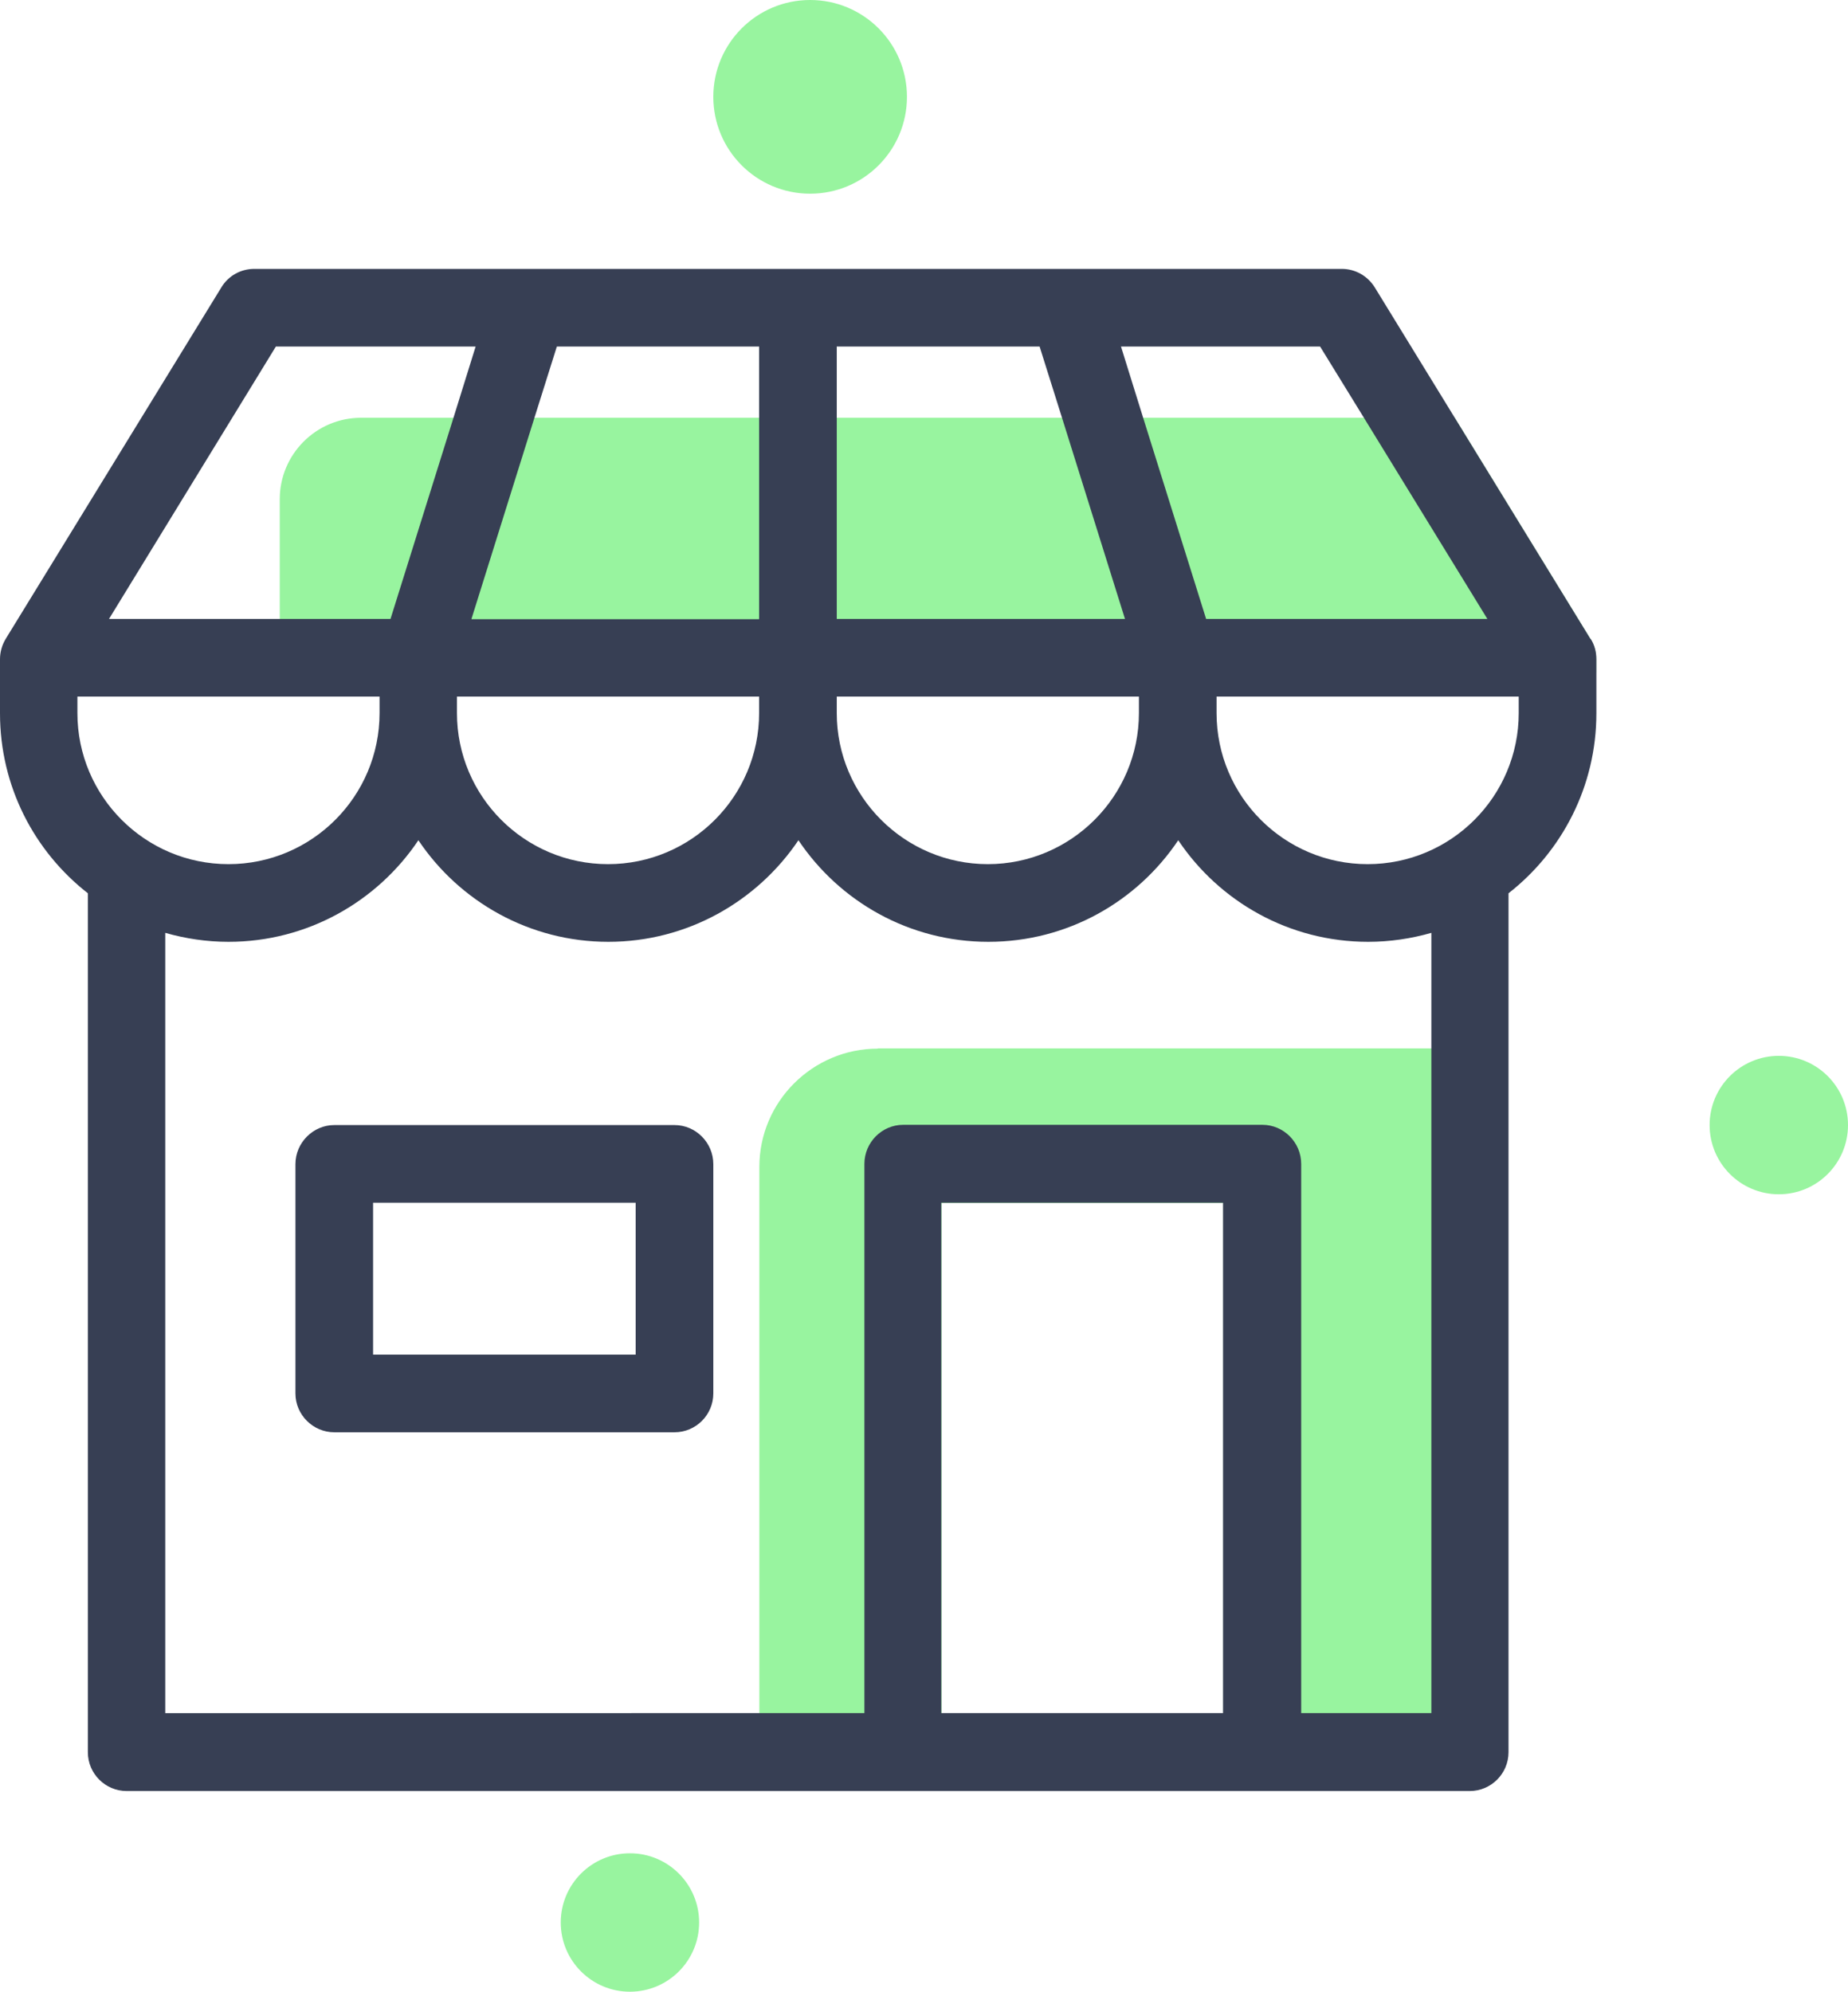
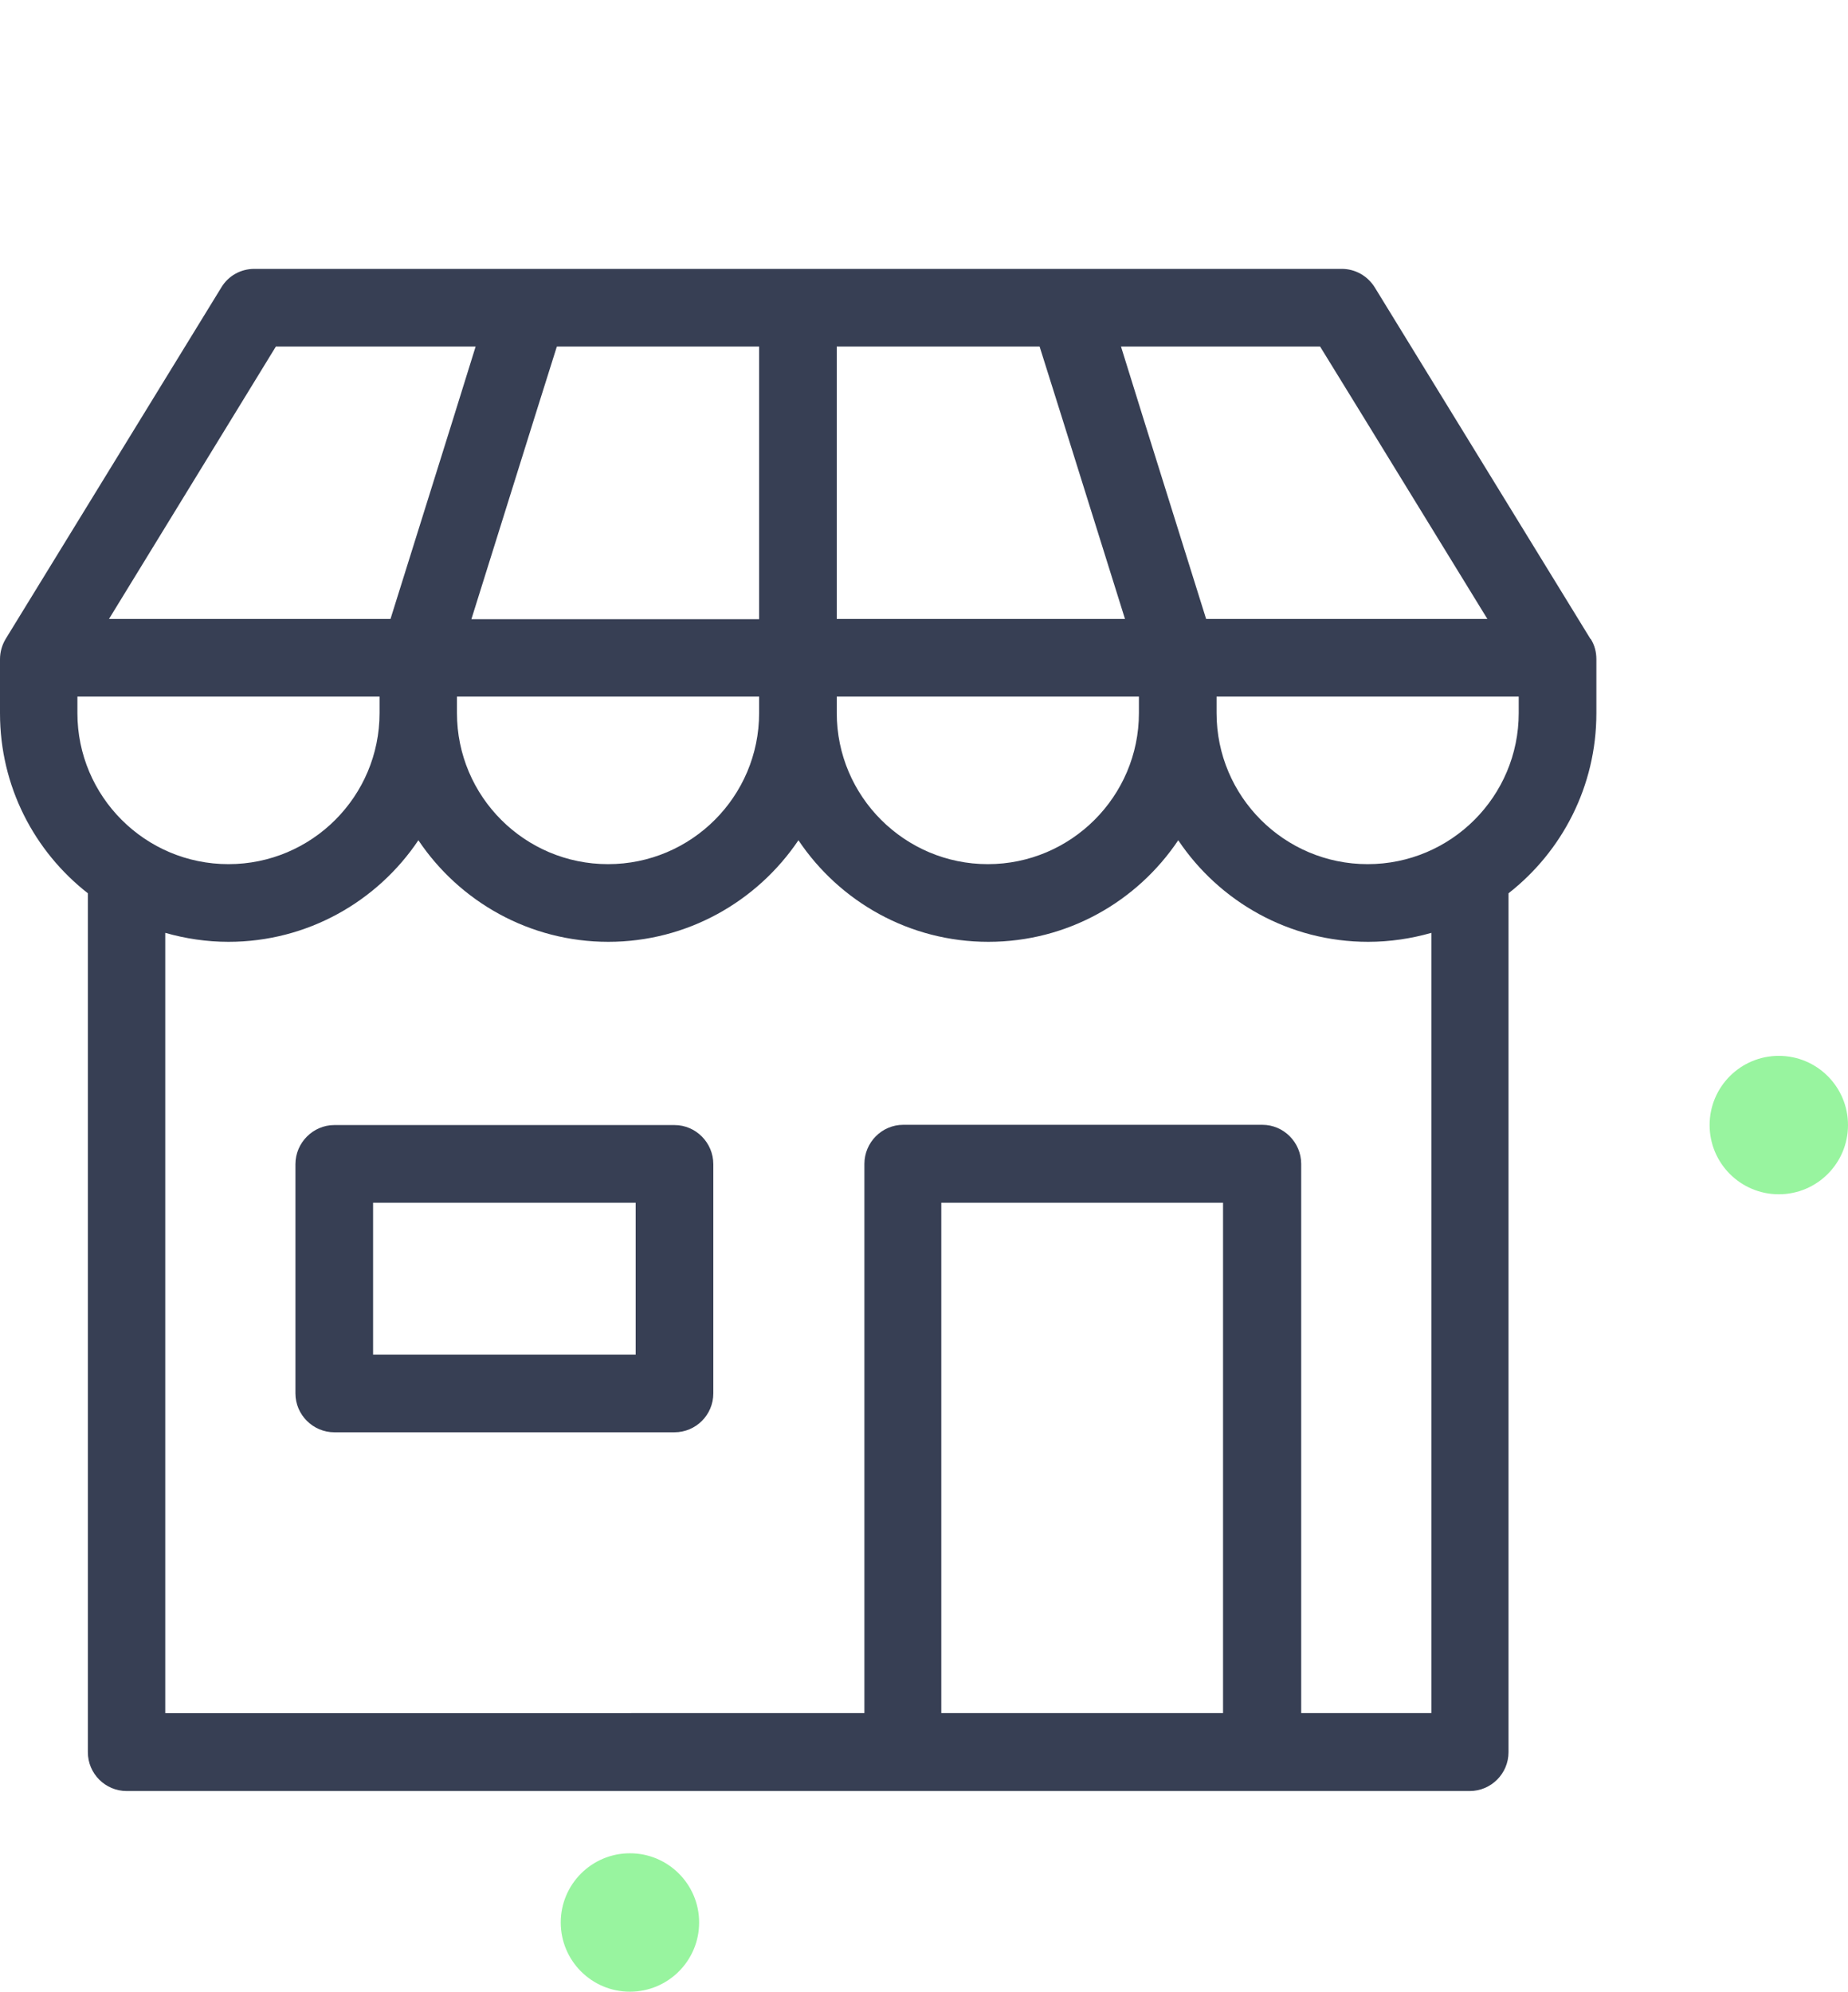
<svg xmlns="http://www.w3.org/2000/svg" id="Layer_2" data-name="Layer 2" viewBox="0 0 74.25 80">
  <defs>
    <style>      .cls-1 {        fill: #373f54;      }      .cls-2 {        fill: #98f49f;      }    </style>
  </defs>
  <g id="Layer_1-2" data-name="Layer 1">
    <g>
-       <path class="cls-2" d="M64.13,26.48v.54H11.24v-6.97c0-1.8,1.46-3.27,3.27-3.27H58.45l5.45,8.88c.16,.25,.23,.53,.23,.82Z" />
-       <path class="cls-2" d="M35.27,42.12c-2.62,0-4.76,2.13-4.76,4.75v22.79h27.88v-27.55h-23.12Zm13.88,26.7h-11.32v-20.5h11.32v20.5Z" />
-       <path class="cls-1" d="M27.1,45.19H13.43c-.85,0-1.56,.71-1.56,1.57v9.21c0,.86,.71,1.56,1.56,1.56h13.67c.86,0,1.56-.7,1.56-1.56v-9.21c0-.86-.7-1.57-1.56-1.57Zm-1.56,9.22H14.99v-6.1h10.55v6.1Zm1.56-9.22H13.43c-.85,0-1.56,.71-1.56,1.57v9.21c0,.86,.71,1.56,1.56,1.56h13.67c.86,0,1.56-.7,1.56-1.56v-9.21c0-.86-.7-1.57-1.56-1.57Zm-1.56,9.22H14.99v-6.1h10.55v6.1ZM63.9,25.66l-5.45-8.88-3.21-5.23c-.29-.47-.79-.75-1.33-.75H10.22c-.55,0-1.05,.28-1.33,.75L.23,25.66c-.15,.25-.23,.53-.23,.82v2.17c0,2.94,1.38,5.55,3.53,7.23v34.5c0,.86,.7,1.56,1.56,1.56H59.05c.86,0,1.56-.7,1.56-1.56V35.88c2.15-1.68,3.53-4.3,3.53-7.23v-2.17c0-.29-.07-.57-.23-.82Zm-10.86-11.74l1.76,2.86,4.96,8.08h-11.3l-2.53-8.08-.89-2.86h8Zm-19.41,0h8.14l.9,2.86,2.53,8.08h-11.58V13.91Zm-11.25,0h8.12v10.95h-11.56l2.53-8.08,.9-2.86Zm-11.29,0h8.02l-.89,2.86-2.53,8.08H4.38l6.71-10.95ZM3.11,28.64v-.66H15.25v.66c0,3.35-2.72,6.07-6.07,6.07s-6.07-2.72-6.07-6.07Zm3.53,8.83c.81,.23,1.66,.36,2.54,.36,3.17,0,5.98-1.62,7.63-4.08,1.65,2.46,4.46,4.08,7.63,4.08s5.98-1.62,7.64-4.08c1.65,2.46,4.45,4.08,7.63,4.08s5.98-1.62,7.63-4.08c1.65,2.46,4.45,4.08,7.63,4.08,.88,0,1.73-.13,2.54-.36v31.34h-5.23v-22.06c0-.86-.7-1.57-1.56-1.57h-14.43c-.86,0-1.56,.71-1.56,1.57v22.06H6.64v-31.34Zm11.72-8.83v-.66h12.14v.66c0,3.35-2.72,6.07-6.07,6.07s-6.07-2.72-6.07-6.07Zm15.26,0v-.66h12.14v.66c0,3.35-2.73,6.07-6.07,6.07s-6.07-2.72-6.07-6.07Zm4.2,40.17v-20.5h11.32v20.5h-11.32ZM61.02,28.64c0,3.35-2.72,6.07-6.07,6.07s-6.07-2.72-6.07-6.07v-.66h12.14v.66ZM27.1,45.19H13.43c-.85,0-1.56,.71-1.56,1.57v9.21c0,.86,.71,1.56,1.56,1.56h13.67c.86,0,1.56-.7,1.56-1.56v-9.21c0-.86-.7-1.57-1.56-1.57Zm-1.56,9.22H14.99v-6.1h10.55v6.1Zm1.56-9.22H13.43c-.85,0-1.56,.71-1.56,1.57v9.21c0,.86,.71,1.56,1.56,1.56h13.67c.86,0,1.56-.7,1.56-1.56v-9.21c0-.86-.7-1.57-1.56-1.57Zm-1.56,9.22H14.99v-6.1h10.55v6.1Zm1.56-9.22H13.43c-.85,0-1.56,.71-1.56,1.57v9.21c0,.86,.71,1.56,1.56,1.56h13.67c.86,0,1.56-.7,1.56-1.56v-9.21c0-.86-.7-1.57-1.56-1.57Zm-1.56,9.22H14.99v-6.1h10.55v6.1Z" />
-       <circle class="cls-2" cx="32.55" cy="3.89" r="3.89" />
+       <path class="cls-1" d="M27.1,45.19H13.43c-.85,0-1.56,.71-1.56,1.57v9.21c0,.86,.71,1.56,1.56,1.56h13.67c.86,0,1.56-.7,1.56-1.56v-9.21Zm-1.56,9.22H14.99v-6.1h10.55v6.1Zm1.56-9.22H13.43c-.85,0-1.56,.71-1.56,1.57v9.21c0,.86,.71,1.56,1.56,1.56h13.67c.86,0,1.56-.7,1.56-1.56v-9.21c0-.86-.7-1.57-1.56-1.57Zm-1.56,9.22H14.99v-6.1h10.55v6.1ZM63.9,25.66l-5.45-8.88-3.21-5.23c-.29-.47-.79-.75-1.33-.75H10.22c-.55,0-1.05,.28-1.33,.75L.23,25.66c-.15,.25-.23,.53-.23,.82v2.17c0,2.94,1.38,5.55,3.53,7.23v34.5c0,.86,.7,1.56,1.56,1.56H59.05c.86,0,1.56-.7,1.56-1.56V35.88c2.15-1.68,3.53-4.3,3.53-7.23v-2.17c0-.29-.07-.57-.23-.82Zm-10.86-11.74l1.76,2.86,4.96,8.08h-11.3l-2.53-8.08-.89-2.86h8Zm-19.41,0h8.14l.9,2.86,2.53,8.08h-11.58V13.91Zm-11.25,0h8.12v10.95h-11.56l2.53-8.08,.9-2.86Zm-11.29,0h8.02l-.89,2.86-2.53,8.08H4.38l6.71-10.95ZM3.11,28.64v-.66H15.25v.66c0,3.35-2.72,6.07-6.07,6.07s-6.07-2.72-6.07-6.07Zm3.53,8.83c.81,.23,1.66,.36,2.54,.36,3.17,0,5.98-1.62,7.63-4.08,1.65,2.46,4.46,4.08,7.63,4.08s5.98-1.62,7.64-4.08c1.65,2.46,4.45,4.08,7.63,4.08s5.98-1.62,7.63-4.08c1.65,2.46,4.45,4.08,7.63,4.08,.88,0,1.73-.13,2.54-.36v31.34h-5.23v-22.06c0-.86-.7-1.57-1.56-1.57h-14.43c-.86,0-1.56,.71-1.56,1.57v22.06H6.64v-31.34Zm11.72-8.83v-.66h12.14v.66c0,3.35-2.72,6.07-6.07,6.07s-6.07-2.72-6.07-6.07Zm15.26,0v-.66h12.14v.66c0,3.35-2.73,6.07-6.07,6.07s-6.07-2.72-6.07-6.07Zm4.2,40.17v-20.5h11.32v20.5h-11.32ZM61.02,28.64c0,3.35-2.72,6.07-6.07,6.07s-6.07-2.72-6.07-6.07v-.66h12.14v.66ZM27.1,45.19H13.43c-.85,0-1.56,.71-1.56,1.57v9.21c0,.86,.71,1.56,1.56,1.56h13.67c.86,0,1.56-.7,1.56-1.56v-9.21c0-.86-.7-1.57-1.56-1.57Zm-1.56,9.22H14.99v-6.1h10.55v6.1Zm1.56-9.22H13.43c-.85,0-1.56,.71-1.56,1.57v9.21c0,.86,.71,1.56,1.56,1.56h13.67c.86,0,1.56-.7,1.56-1.56v-9.21c0-.86-.7-1.57-1.56-1.57Zm-1.56,9.22H14.99v-6.1h10.55v6.1Zm1.56-9.22H13.43c-.85,0-1.56,.71-1.56,1.57v9.21c0,.86,.71,1.56,1.56,1.56h13.67c.86,0,1.56-.7,1.56-1.56v-9.21c0-.86-.7-1.57-1.56-1.57Zm-1.56,9.22H14.99v-6.1h10.55v6.1Z" />
      <circle class="cls-2" cx="25.31" cy="77.22" r="2.78" />
      <circle class="cls-2" cx="71.47" cy="45.19" r="2.78" />
    </g>
  </g>
</svg>